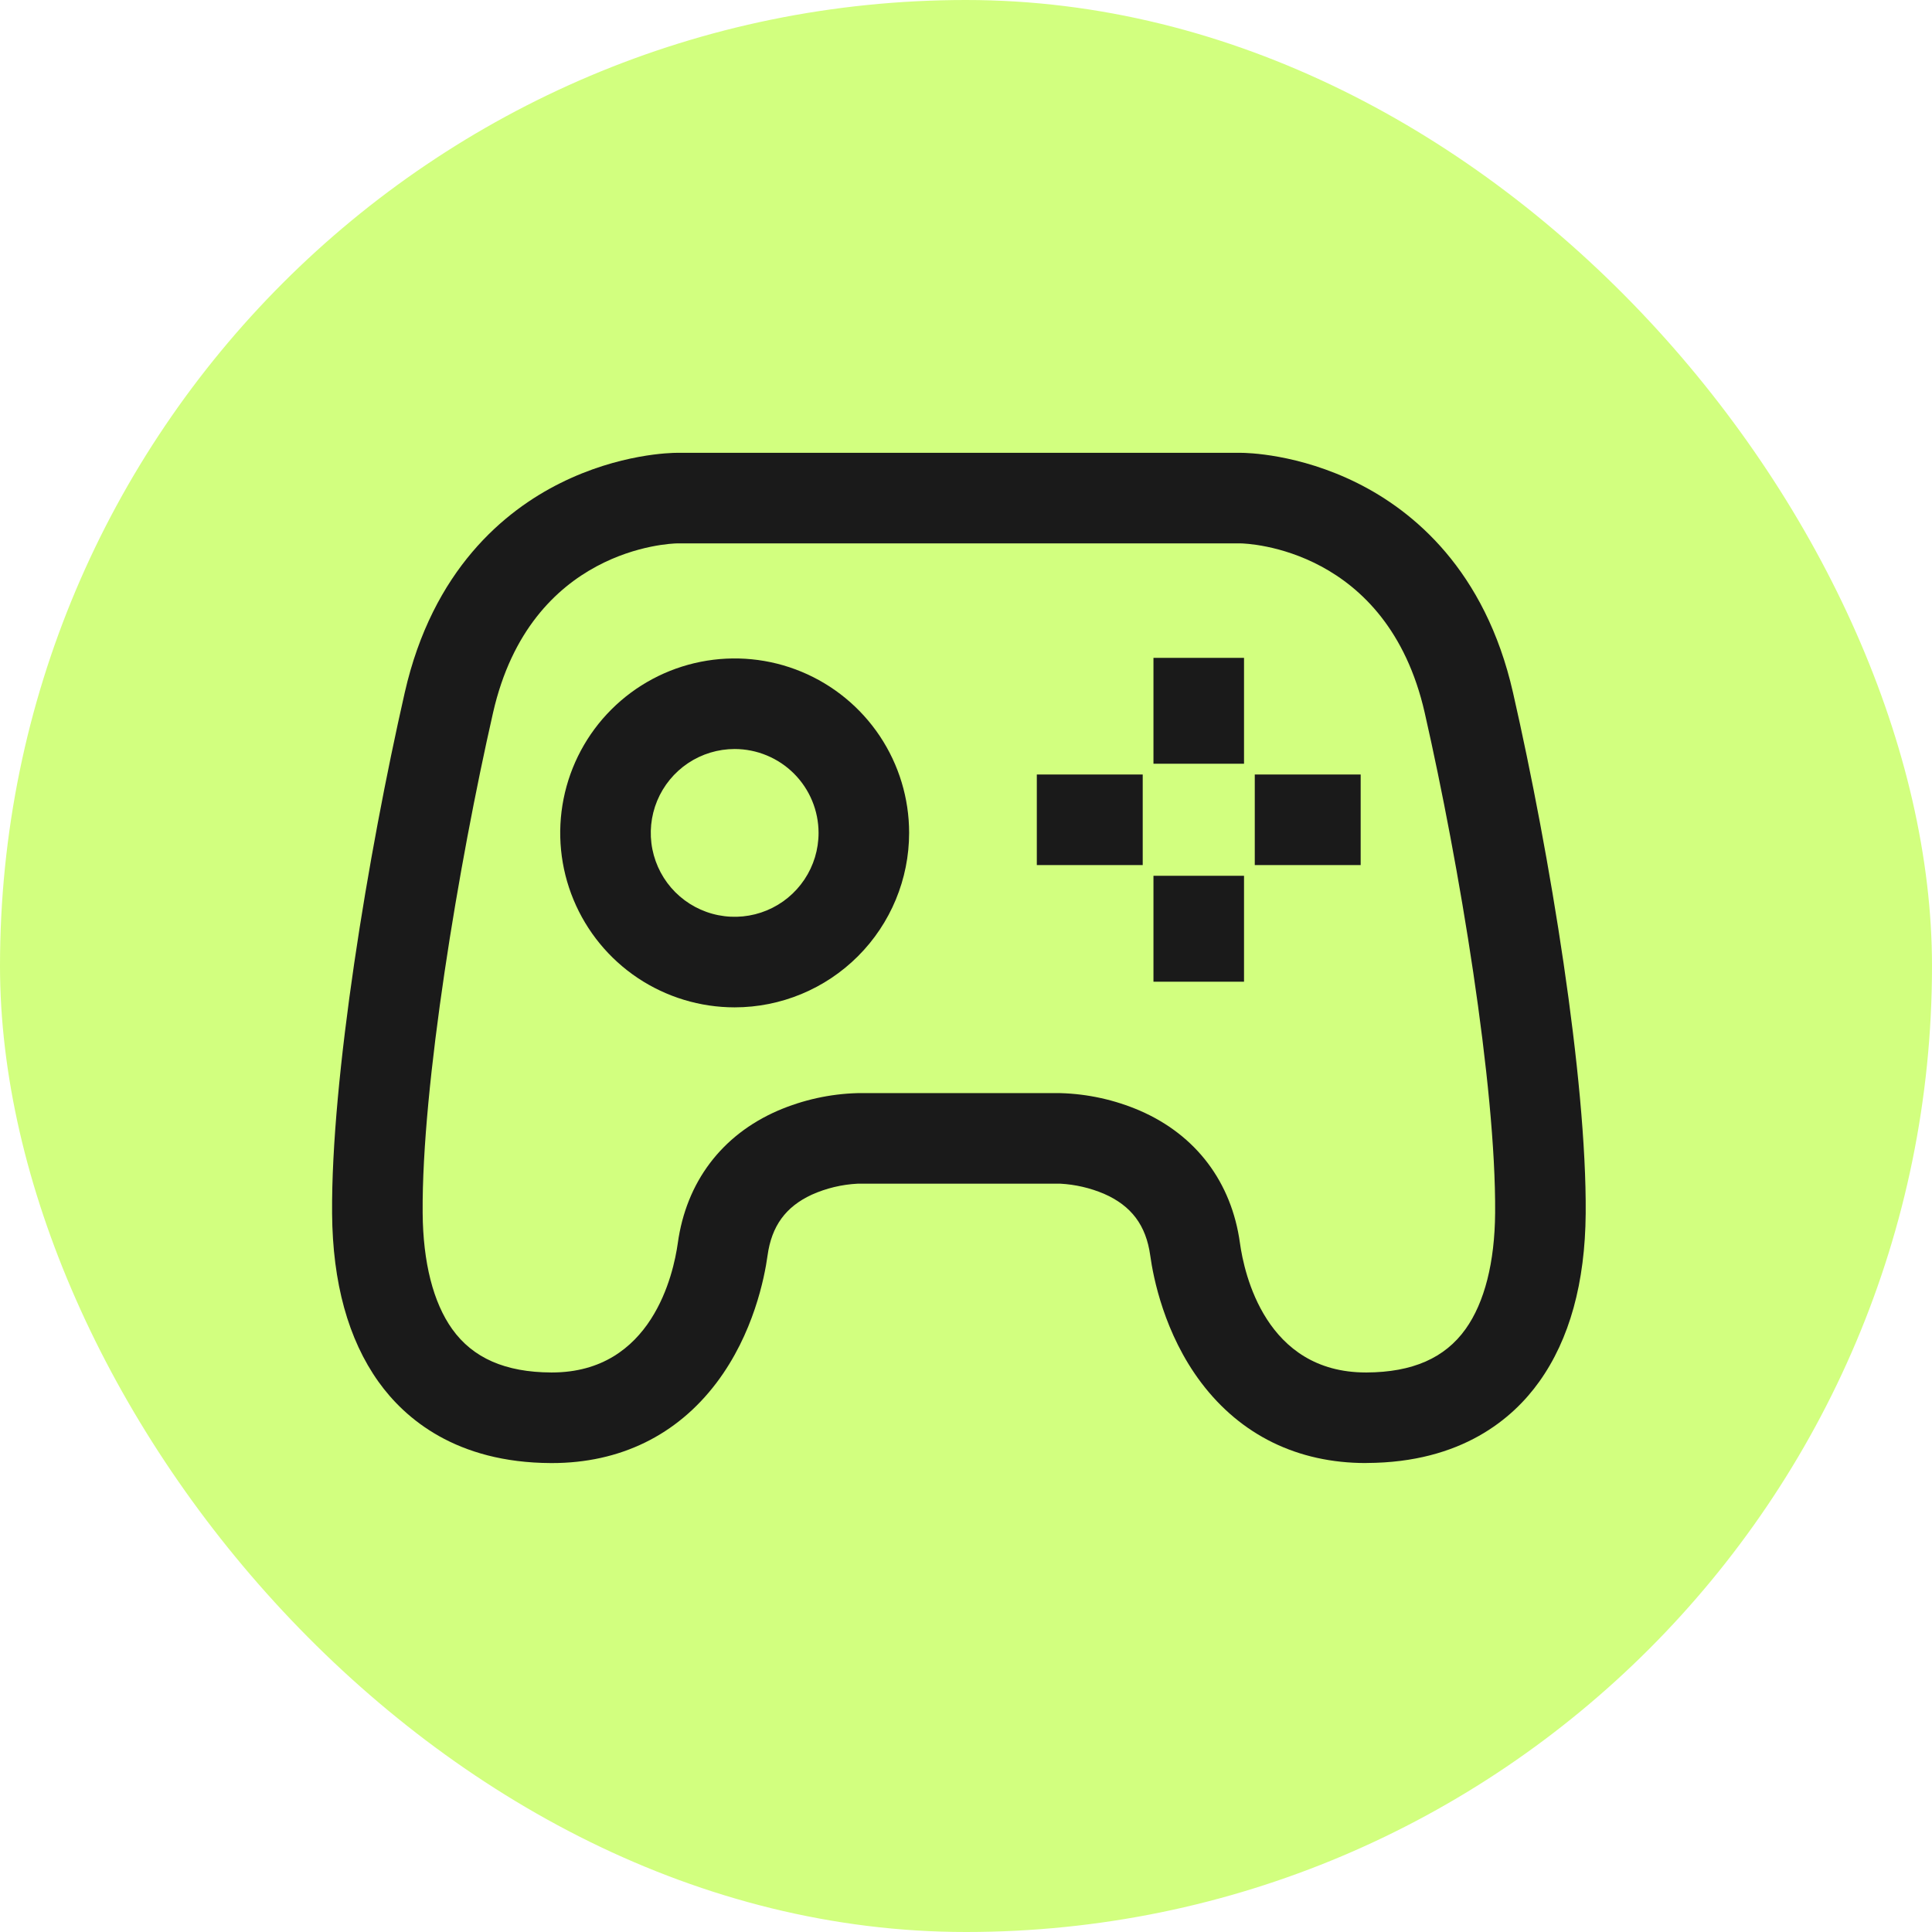
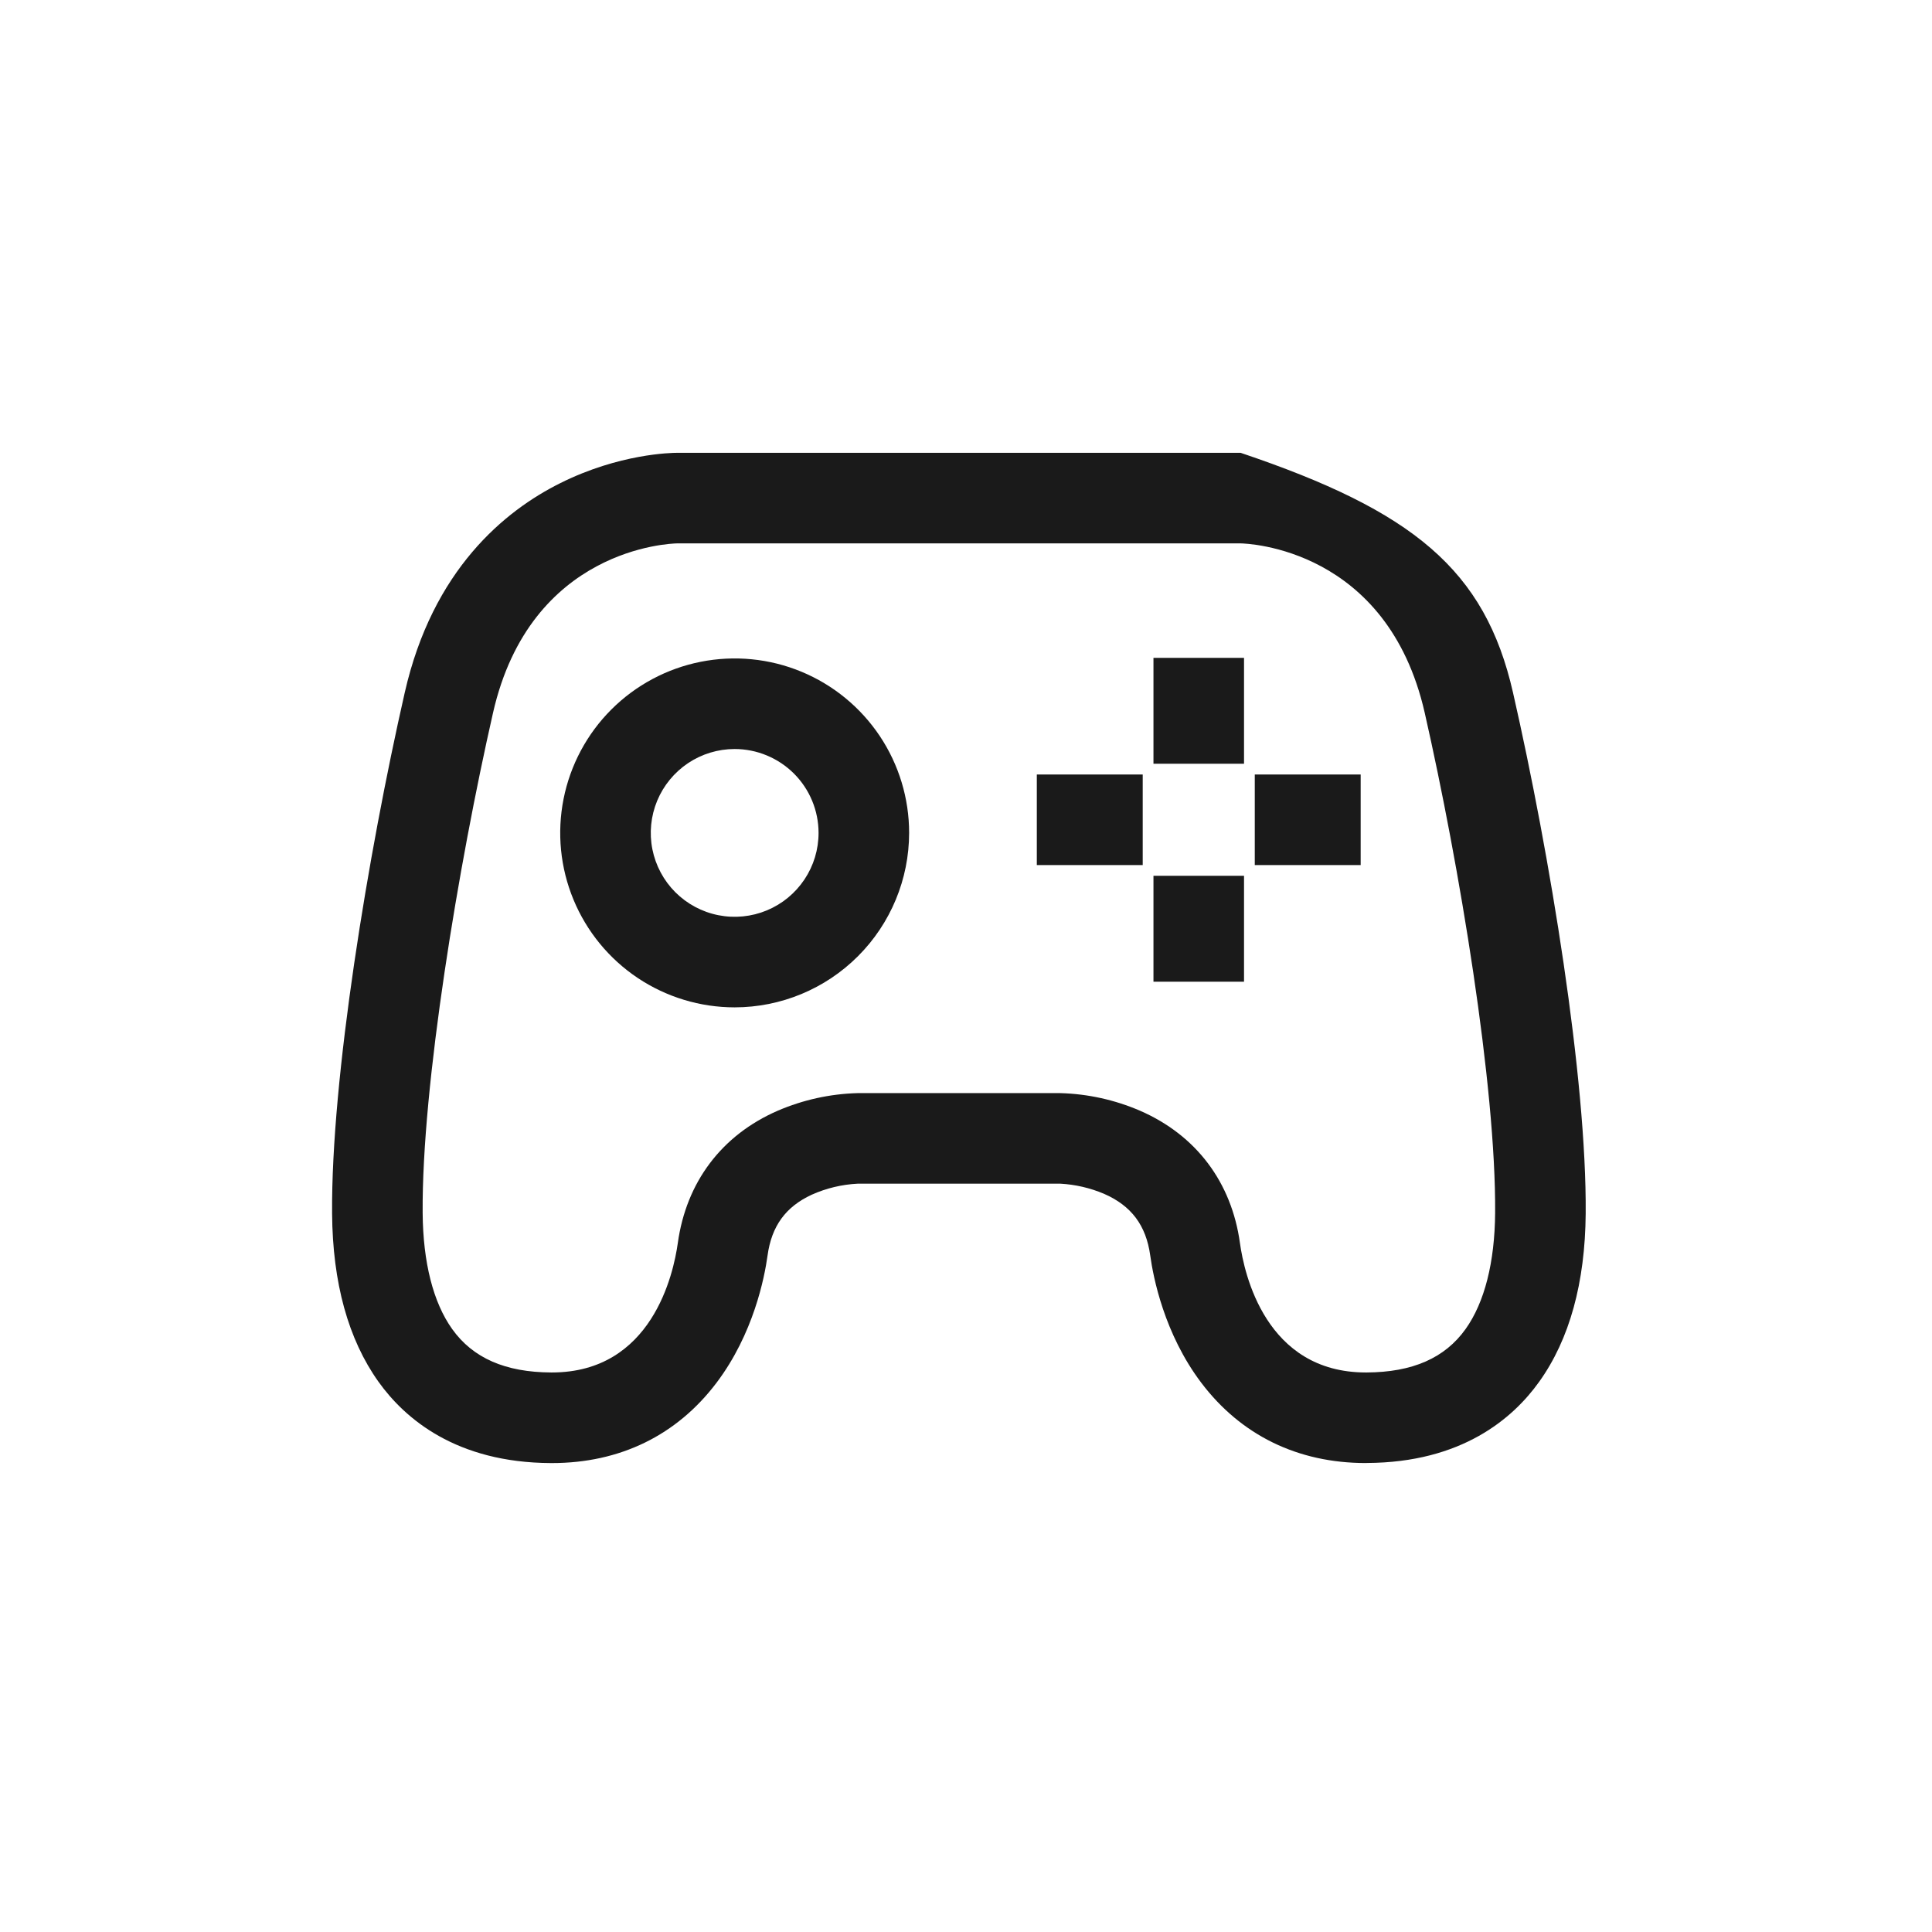
<svg xmlns="http://www.w3.org/2000/svg" width="64" height="64" viewBox="0 0 64 64" fill="none">
-   <rect width="64" height="64" rx="32" fill="#A6FF00" fill-opacity="0.5" />
-   <path d="M45.245 48.465C42.991 48.465 41.106 47.544 39.79 45.801C38.567 44.181 38.203 42.316 38.103 41.589C37.965 40.59 37.477 39.94 36.567 39.544C36.109 39.351 35.622 39.238 35.126 39.211H28.412C27.887 39.237 27.37 39.361 26.89 39.576C26.025 39.976 25.56 40.616 25.426 41.591C25.326 42.318 24.961 44.183 23.738 45.803C22.423 47.546 20.537 48.466 18.283 48.466H18.248C15.11 48.453 13.411 46.994 12.538 45.773C11.535 44.367 11.018 42.493 11.001 40.199C10.967 35.736 12.186 28.316 13.408 22.942C14.334 18.869 16.72 16.921 18.559 16.005C20.516 15.028 22.241 15 22.431 15H41.097C41.287 15 43.012 15.028 44.969 16.005C46.807 16.923 49.194 18.871 50.12 22.942C51.345 28.318 52.563 35.737 52.528 40.199C52.51 42.491 51.993 44.366 50.99 45.769C50.118 46.991 48.419 48.45 45.28 48.463L45.245 48.465ZM35.126 36.211C36.035 36.236 36.931 36.434 37.765 36.794C39.621 37.602 40.797 39.16 41.075 41.18C41.215 42.187 41.924 45.465 45.247 45.465H45.268C46.79 45.458 47.863 44.988 48.549 44.027C49.177 43.148 49.516 41.817 49.528 40.178C49.559 35.978 48.34 28.647 47.195 23.609C45.954 18.159 41.33 18.004 41.09 18H22.439C22.198 18.004 17.573 18.159 16.333 23.609C15.188 28.645 13.969 35.98 14.001 40.178C14.013 41.819 14.351 43.148 14.979 44.027C15.666 44.988 16.739 45.458 18.26 45.465H18.281C21.604 45.465 22.312 42.187 22.453 41.18C22.732 39.16 23.906 37.602 25.763 36.794C26.599 36.434 27.496 36.236 28.406 36.211H35.126Z" fill="#1A1A1A" />
+   <path d="M45.245 48.465C42.991 48.465 41.106 47.544 39.79 45.801C38.567 44.181 38.203 42.316 38.103 41.589C37.965 40.59 37.477 39.94 36.567 39.544C36.109 39.351 35.622 39.238 35.126 39.211H28.412C27.887 39.237 27.37 39.361 26.89 39.576C26.025 39.976 25.56 40.616 25.426 41.591C25.326 42.318 24.961 44.183 23.738 45.803C22.423 47.546 20.537 48.466 18.283 48.466H18.248C15.11 48.453 13.411 46.994 12.538 45.773C11.535 44.367 11.018 42.493 11.001 40.199C10.967 35.736 12.186 28.316 13.408 22.942C14.334 18.869 16.72 16.921 18.559 16.005C20.516 15.028 22.241 15 22.431 15H41.097C46.807 16.923 49.194 18.871 50.12 22.942C51.345 28.318 52.563 35.737 52.528 40.199C52.51 42.491 51.993 44.366 50.99 45.769C50.118 46.991 48.419 48.45 45.28 48.463L45.245 48.465ZM35.126 36.211C36.035 36.236 36.931 36.434 37.765 36.794C39.621 37.602 40.797 39.16 41.075 41.18C41.215 42.187 41.924 45.465 45.247 45.465H45.268C46.79 45.458 47.863 44.988 48.549 44.027C49.177 43.148 49.516 41.817 49.528 40.178C49.559 35.978 48.34 28.647 47.195 23.609C45.954 18.159 41.33 18.004 41.09 18H22.439C22.198 18.004 17.573 18.159 16.333 23.609C15.188 28.645 13.969 35.98 14.001 40.178C14.013 41.819 14.351 43.148 14.979 44.027C15.666 44.988 16.739 45.458 18.26 45.465H18.281C21.604 45.465 22.312 42.187 22.453 41.18C22.732 39.16 23.906 37.602 25.763 36.794C26.599 36.434 27.496 36.236 28.406 36.211H35.126Z" fill="#1A1A1A" />
  <path d="M24.337 33.37C23.194 33.37 22.077 33.031 21.126 32.397C20.176 31.762 19.435 30.859 18.998 29.803C18.56 28.747 18.446 27.585 18.669 26.464C18.892 25.343 19.442 24.313 20.25 23.505C21.058 22.697 22.088 22.146 23.209 21.923C24.33 21.7 25.492 21.814 26.548 22.251C27.604 22.689 28.506 23.429 29.142 24.379C29.777 25.329 30.116 26.447 30.116 27.59C30.115 29.122 29.506 30.591 28.422 31.675C27.339 32.759 25.869 33.369 24.337 33.37ZM24.337 24.812C23.787 24.812 23.25 24.975 22.793 25.28C22.336 25.586 21.98 26.02 21.769 26.528C21.559 27.036 21.504 27.595 21.611 28.134C21.719 28.673 21.983 29.168 22.372 29.557C22.761 29.945 23.256 30.21 23.796 30.317C24.335 30.424 24.894 30.369 25.402 30.158C25.909 29.948 26.343 29.591 26.648 29.134C26.954 28.677 27.116 28.14 27.116 27.59C27.115 26.853 26.822 26.147 26.301 25.626C25.78 25.106 25.074 24.813 24.337 24.812ZM38.21 21.792H41.21V25.3H38.21V21.792ZM38.21 29.011H41.21V32.52H38.21V29.011ZM41.566 25.656H45.074V28.656H41.566V25.656ZM34.346 25.656H37.854V28.656H34.346V25.656Z" fill="#1A1A1A" />
</svg>